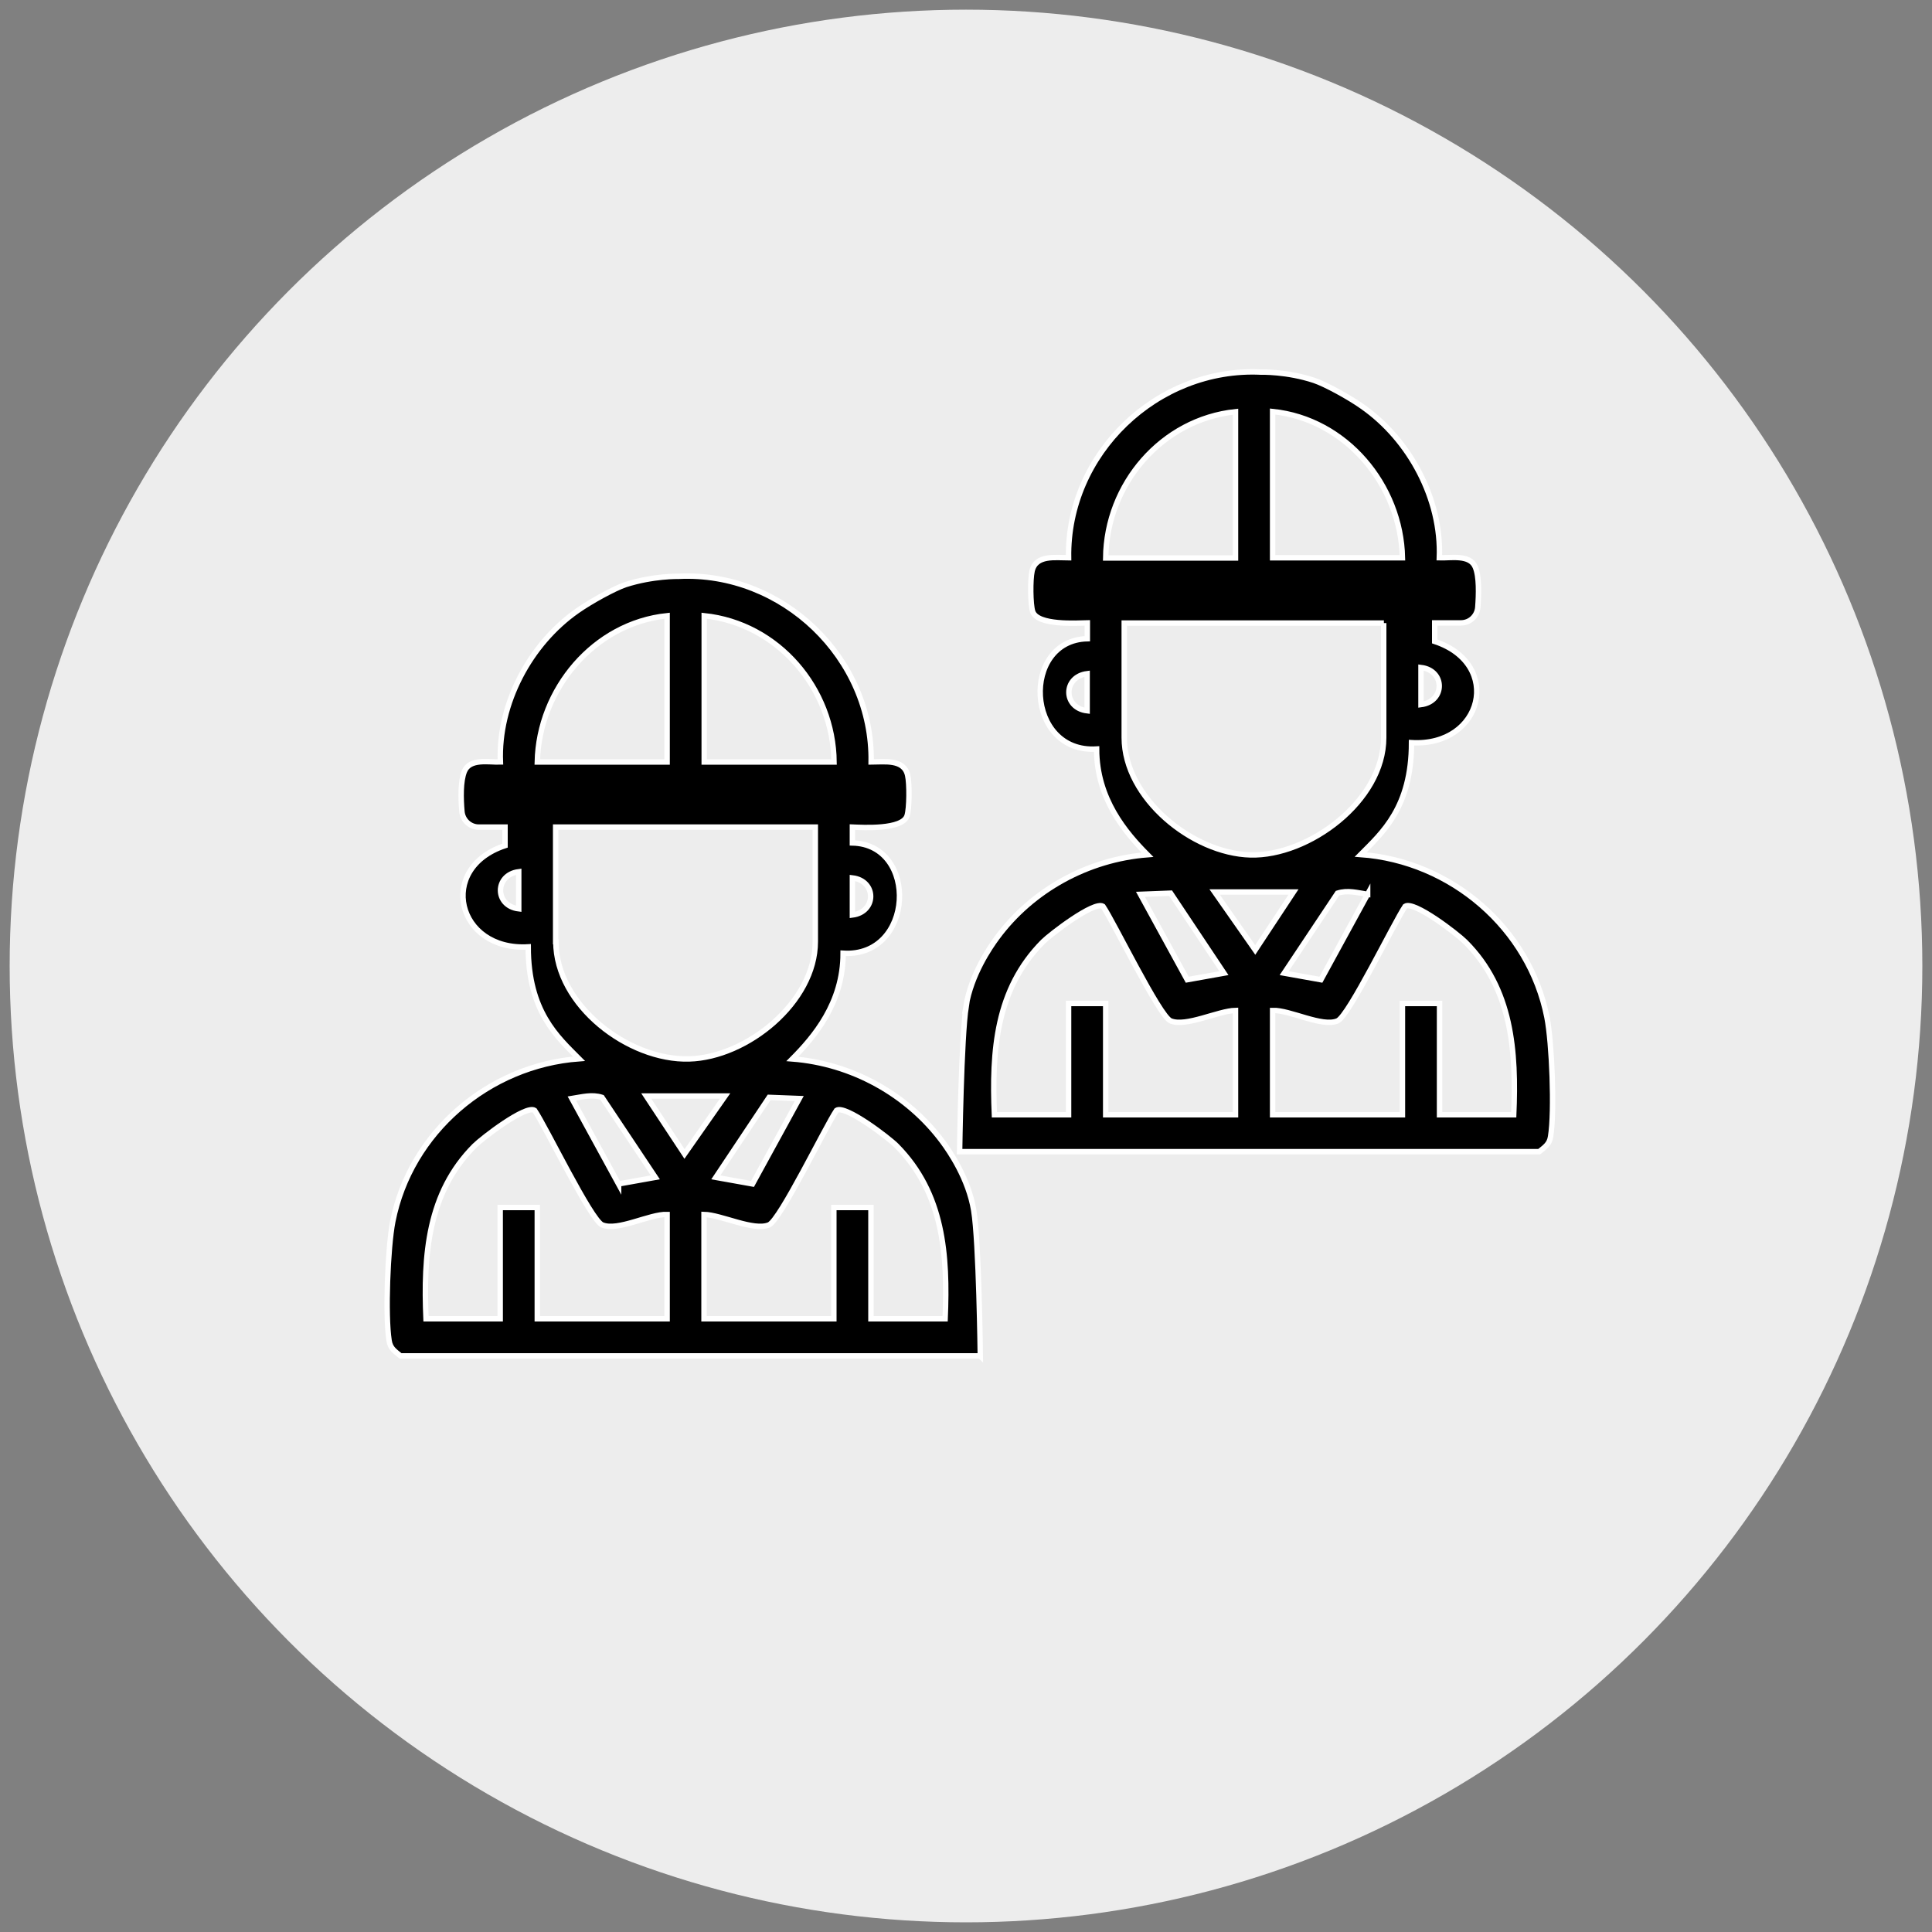
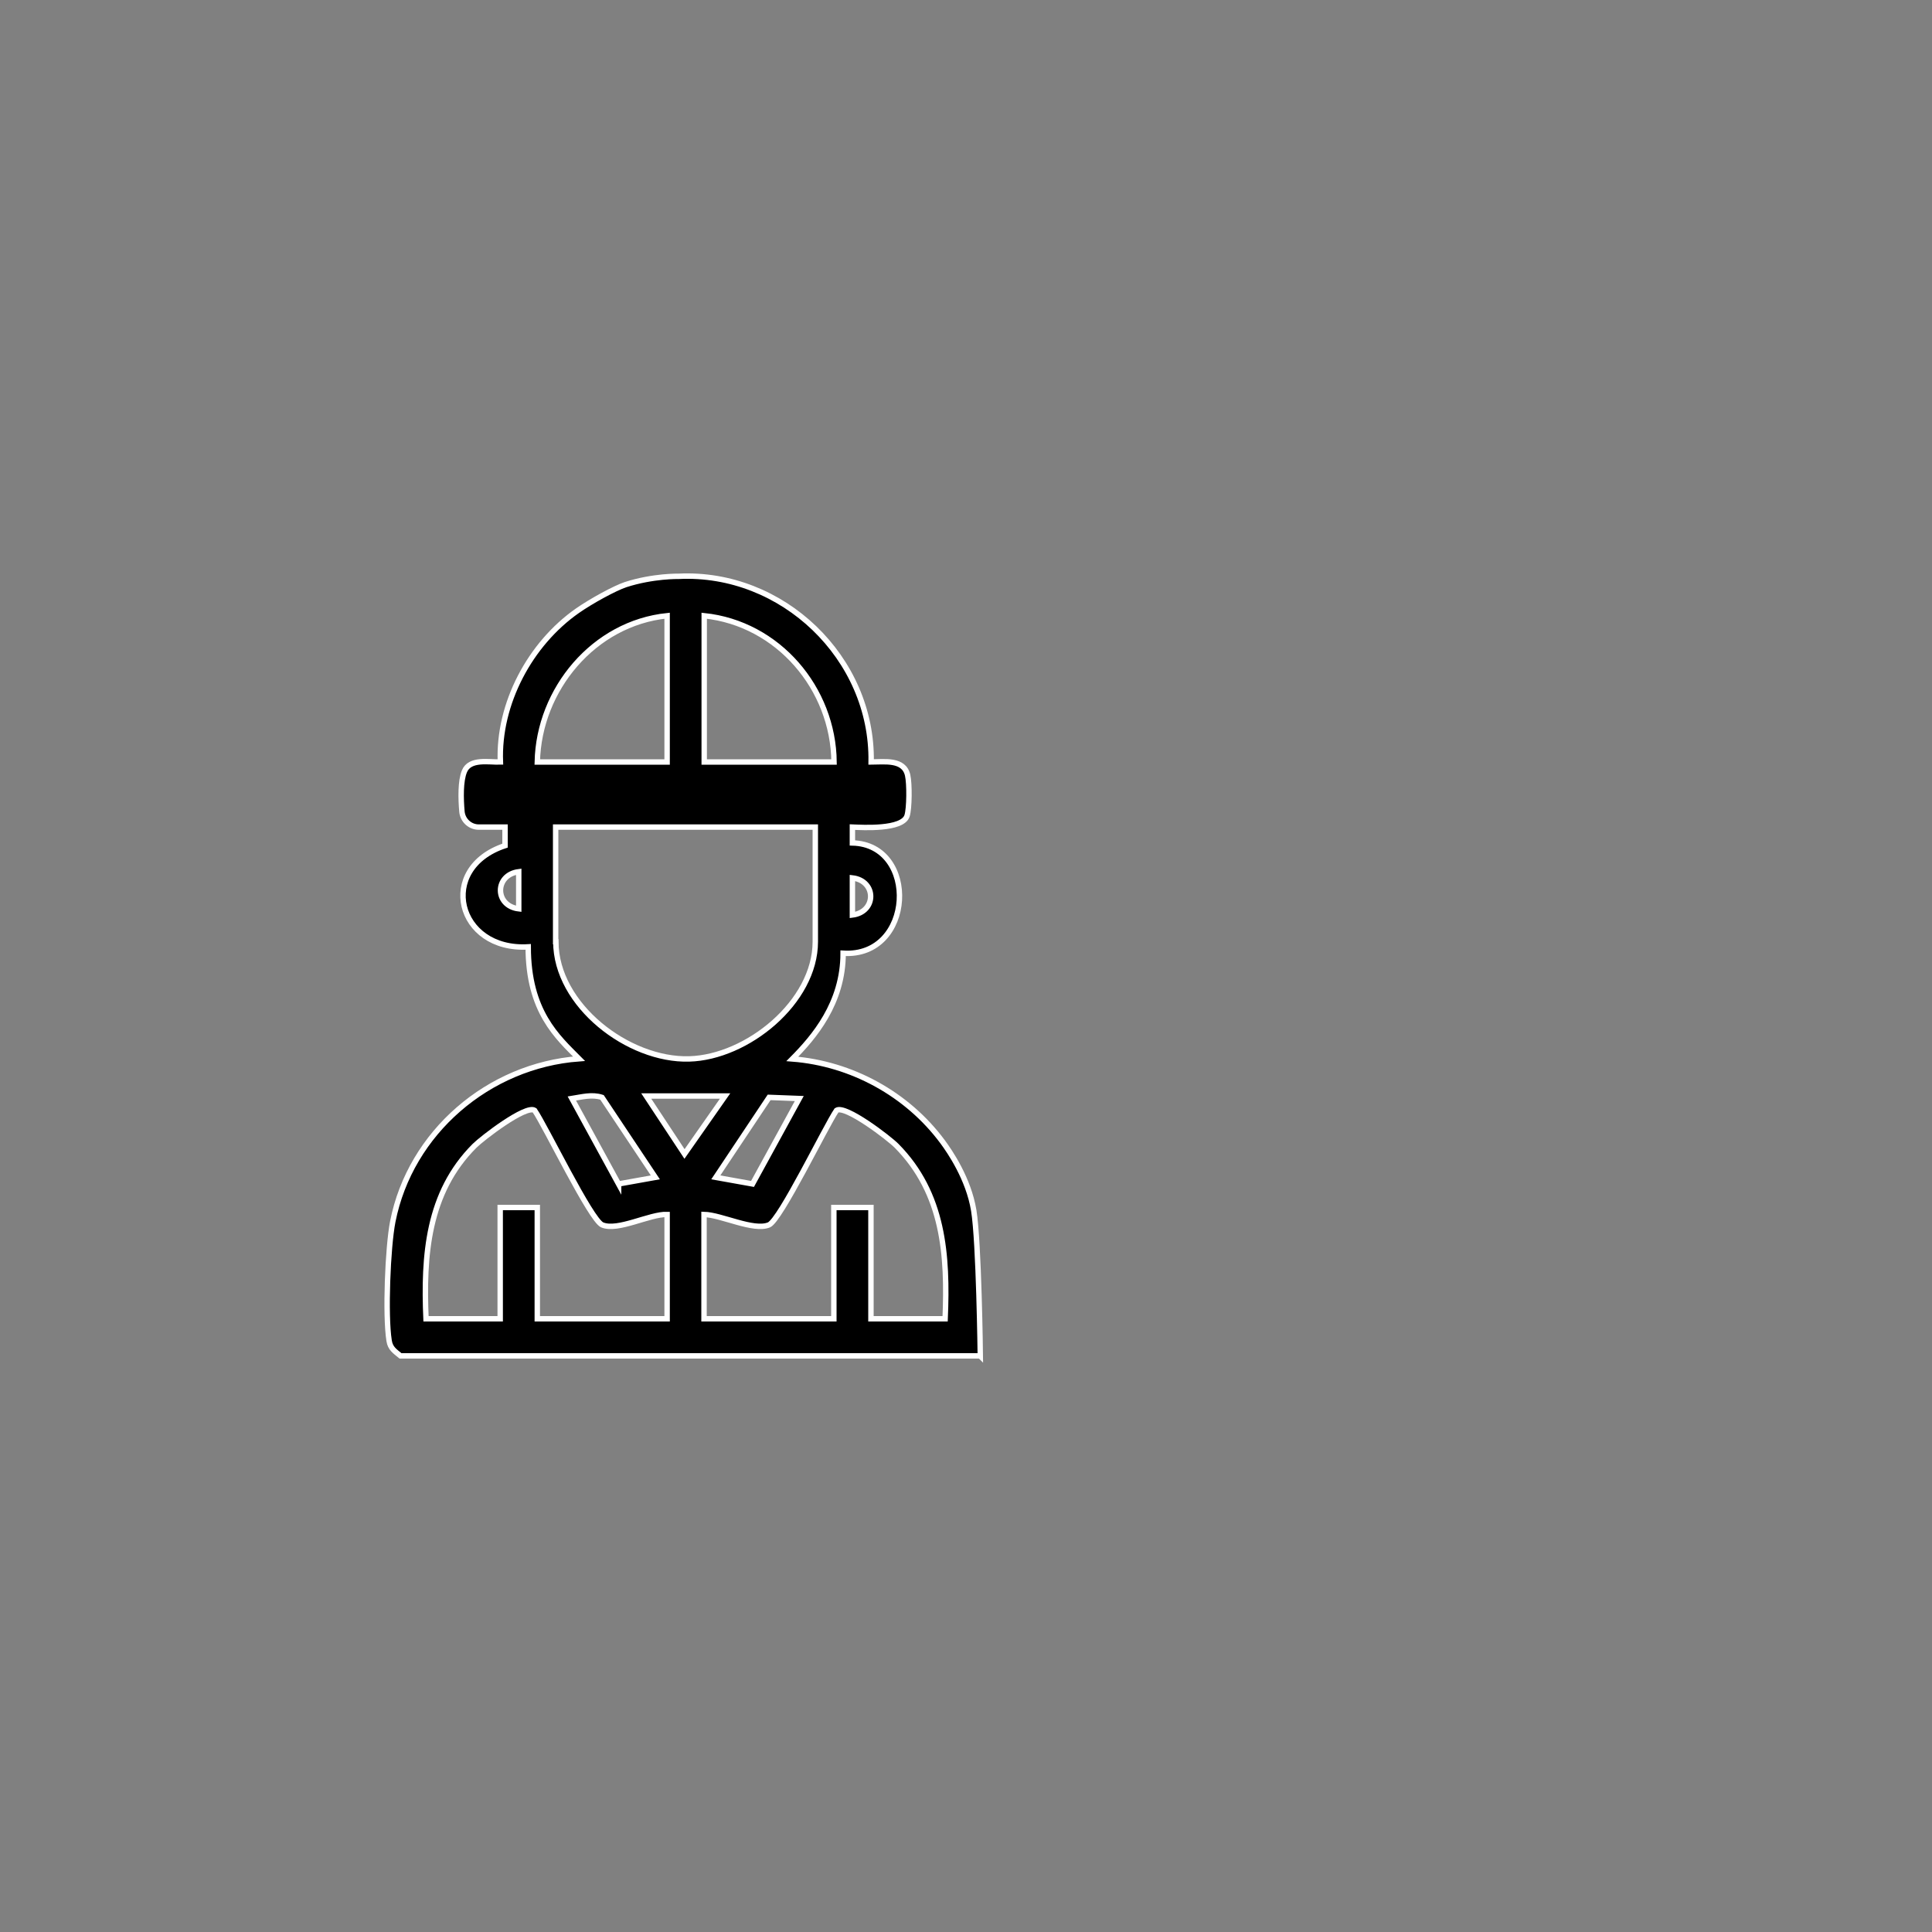
<svg xmlns="http://www.w3.org/2000/svg" id="_Шар_1" data-name="Шар 1" viewBox="0 0 100 100">
  <rect x="0" y="0" width="100" height="100" fill="#808080" stroke="none" />
  <defs>
    <style>
      .cls-1 {
        stroke: #fff;
        stroke-miterlimit: 10;
        stroke-width: .28px;
      }

      .cls-2 {
        fill: #ededed;
      }
    </style>
  </defs>
-   <circle class="cls-2" cx="50" cy="50" r="49.5" />
  <g>
-     <path class="cls-1" d="M50,52.08c.27-1.64,1.24-3.05,1.61-3.55,1.82-2.47,4.71-4.05,7.78-4.29-1.11-1.12-2.63-2.88-2.63-5.47-3.69.23-3.92-5.63-.48-5.71,0-.06,0-.82,0-.82-.52.01-2.59.15-2.83-.59-.12-.38-.13-1.65-.03-2.09.19-.86,1.22-.69,1.89-.69-.09-5.39,4.59-9.87,9.96-9.61,0,0,1.33-.04,2.75.43.57.19,1.8.86,2.49,1.35,2.46,1.72,4.11,4.81,3.99,7.83.59.02,1.58-.19,1.86.48.21.5.18,1.42.13,2.09-.04.45-.41.8-.87.8h-1.36v.96c3.54,1.17,2.49,5.46-1.2,5.24,0,3.35-1.52,4.67-2.63,5.79,4.68.34,8.73,3.81,9.64,8.43.26,1.33.4,4.85.19,6.16-.06.41-.3.55-.59.79h-30s.08-5.9.34-7.54ZM63.95,21.31c-3.82.4-6.68,3.75-6.72,7.57h6.72v-7.57ZM72.59,28.87c-.08-3.76-2.92-7.18-6.72-7.57v7.57h6.72ZM71.63,32.25h-13.44v5.93c0,3.13,3.53,5.99,6.53,6.07s6.9-2.78,6.9-6.07v-5.93ZM56.27,34.87c-1.26.16-1.26,1.77,0,1.92v-1.92ZM73.55,34.55v1.92c1.26-.16,1.26-1.77,0-1.92ZM63.35,50.37l-2.76-4.14-1.56.06,2.42,4.42,1.9-.34ZM66.95,46.17h-4.08l2.1,3,1.98-3ZM70.79,46.29c-.51-.08-1.04-.23-1.56-.06l-2.76,4.14,1.9.34,2.42-4.43ZM51.47,57.7h3.84v-5.76h1.92v5.76h6.72v-5.4c-.9.02-2.56.87-3.36.54-.58-.24-2.94-5.11-3.5-5.93-.46-.29-2.73,1.46-3.11,1.84-2.44,2.46-2.65,5.65-2.51,8.95ZM78.35,57.7c.14-3.27-.08-6.53-2.51-8.95-.4-.4-2.65-2.14-3.11-1.84-.56.82-2.91,5.68-3.5,5.93-.8.34-2.46-.57-3.36-.54v5.4h6.72v-5.76h1.92v5.76h3.84Z" />
    <path class="cls-1" d="M50.73,70.18h-30c-.29-.24-.53-.38-.59-.79-.21-1.31-.07-4.83.19-6.16.91-4.62,4.96-8.08,9.64-8.43-1.11-1.12-2.63-2.44-2.63-5.79-3.69.22-4.74-4.07-1.2-5.24v-.96h-1.36c-.45,0-.83-.35-.87-.8-.06-.67-.08-1.59.13-2.09.28-.68,1.27-.46,1.86-.48-.12-3.02,1.54-6.12,3.99-7.83.7-.49,1.92-1.16,2.49-1.35,1.42-.46,2.75-.43,2.75-.43,5.36-.26,10.05,4.22,9.96,9.61.67,0,1.7-.17,1.89.69.1.44.09,1.71-.03,2.09-.23.74-2.31.61-2.83.59,0,0,0,.76,0,.82,3.44.08,3.2,5.94-.48,5.71,0,2.59-1.52,4.35-2.63,5.47,3.07.24,5.95,1.82,7.78,4.29.37.5,1.34,1.91,1.61,3.55.27,1.64.34,7.54.34,7.54ZM36.45,39.44h6.72c-.04-3.81-2.9-7.17-6.72-7.57v7.57ZM34.53,39.44v-7.57c-3.79.39-6.64,3.81-6.72,7.57h6.72ZM28.77,48.74c0,3.29,3.76,6.16,6.9,6.07,3-.08,6.53-2.94,6.53-6.07v-5.93s-13.44,0-13.44,0v5.93ZM44.12,47.36c1.26-.16,1.26-1.77,0-1.92v1.92ZM26.85,47.04v-1.92c-1.26.16-1.26,1.77,0,1.92ZM38.95,61.28l2.42-4.42-1.56-.06-2.76,4.14,1.9.34ZM35.43,59.73l2.1-3h-4.08s1.98,3,1.98,3ZM32.02,61.28l1.9-.34-2.76-4.14c-.52-.17-1.05-.02-1.56.06l2.42,4.43ZM46.41,59.31c-.38-.39-2.65-2.13-3.11-1.84-.56.82-2.91,5.68-3.5,5.93-.8.33-2.46-.52-3.36-.54v5.4s6.72,0,6.72,0v-5.76h1.92v5.76s3.84,0,3.84,0c.14-3.31-.08-6.49-2.51-8.95ZM25.89,68.26v-5.76h1.92v5.76s6.72,0,6.72,0v-5.4c-.9-.03-2.55.88-3.36.54-.59-.25-2.93-5.1-3.5-5.93-.46-.29-2.71,1.44-3.11,1.84-2.43,2.43-2.65,5.68-2.51,8.95h3.84Z" />
  </g>
</svg>